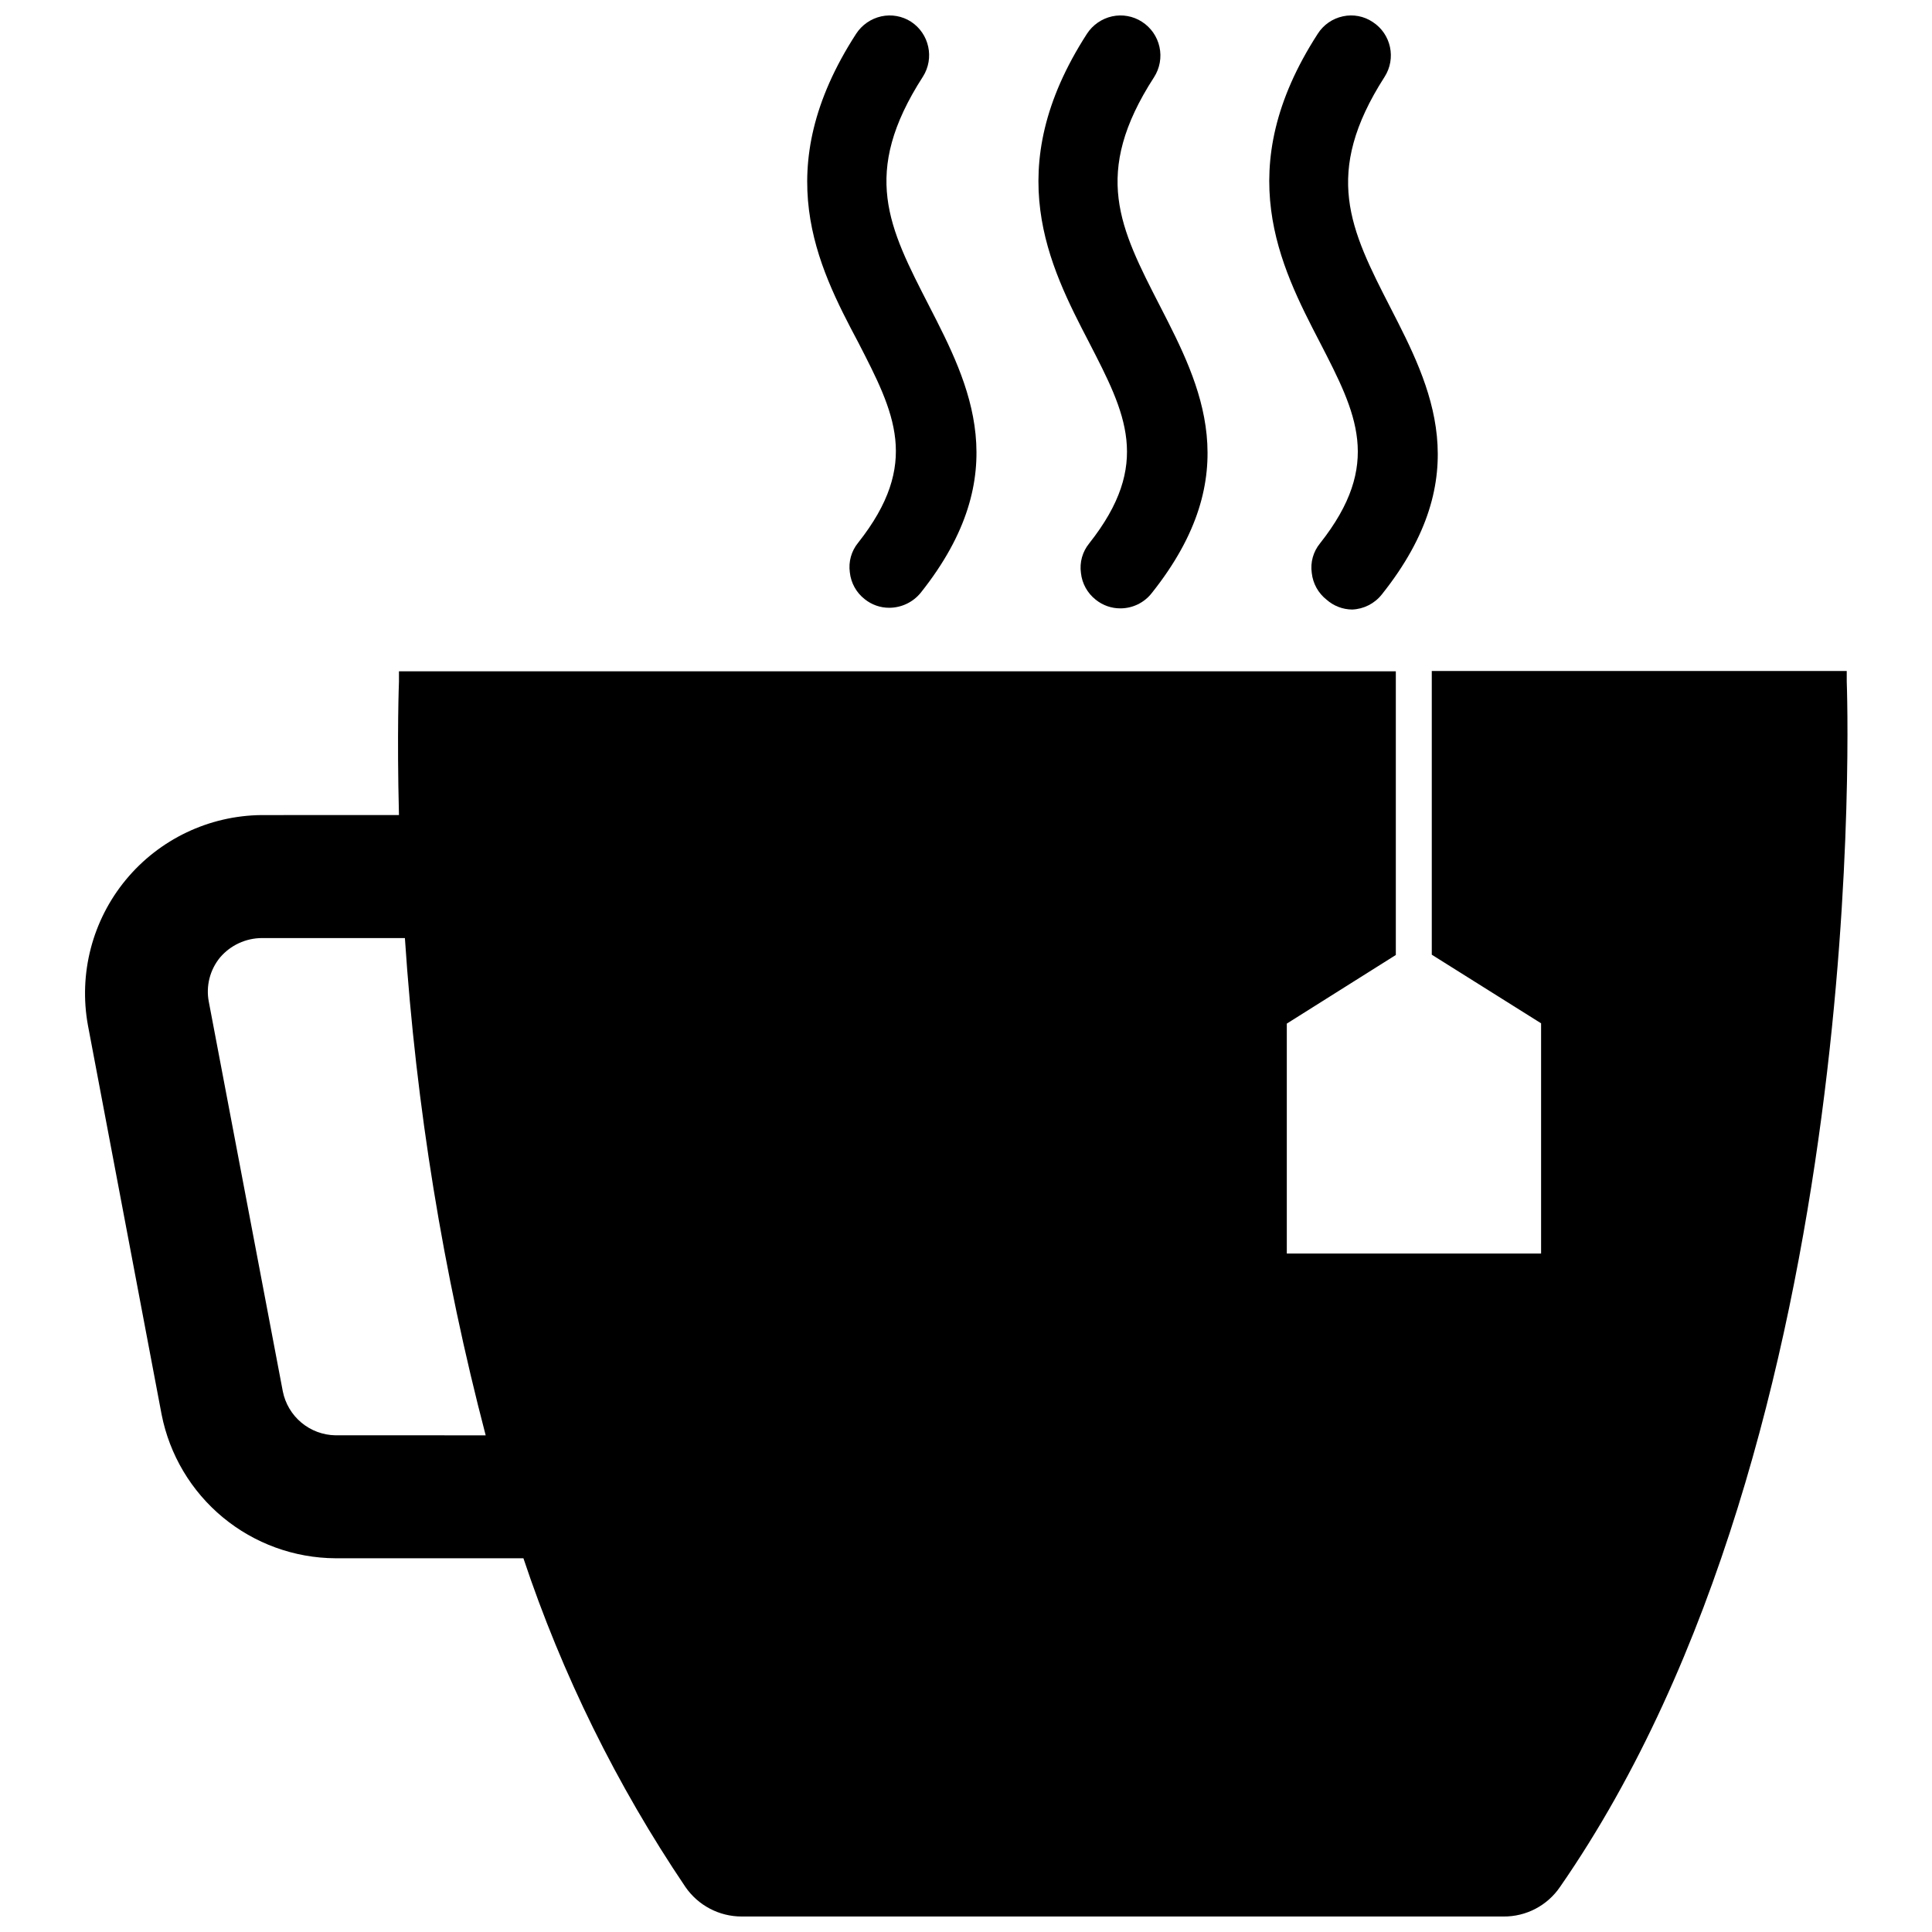
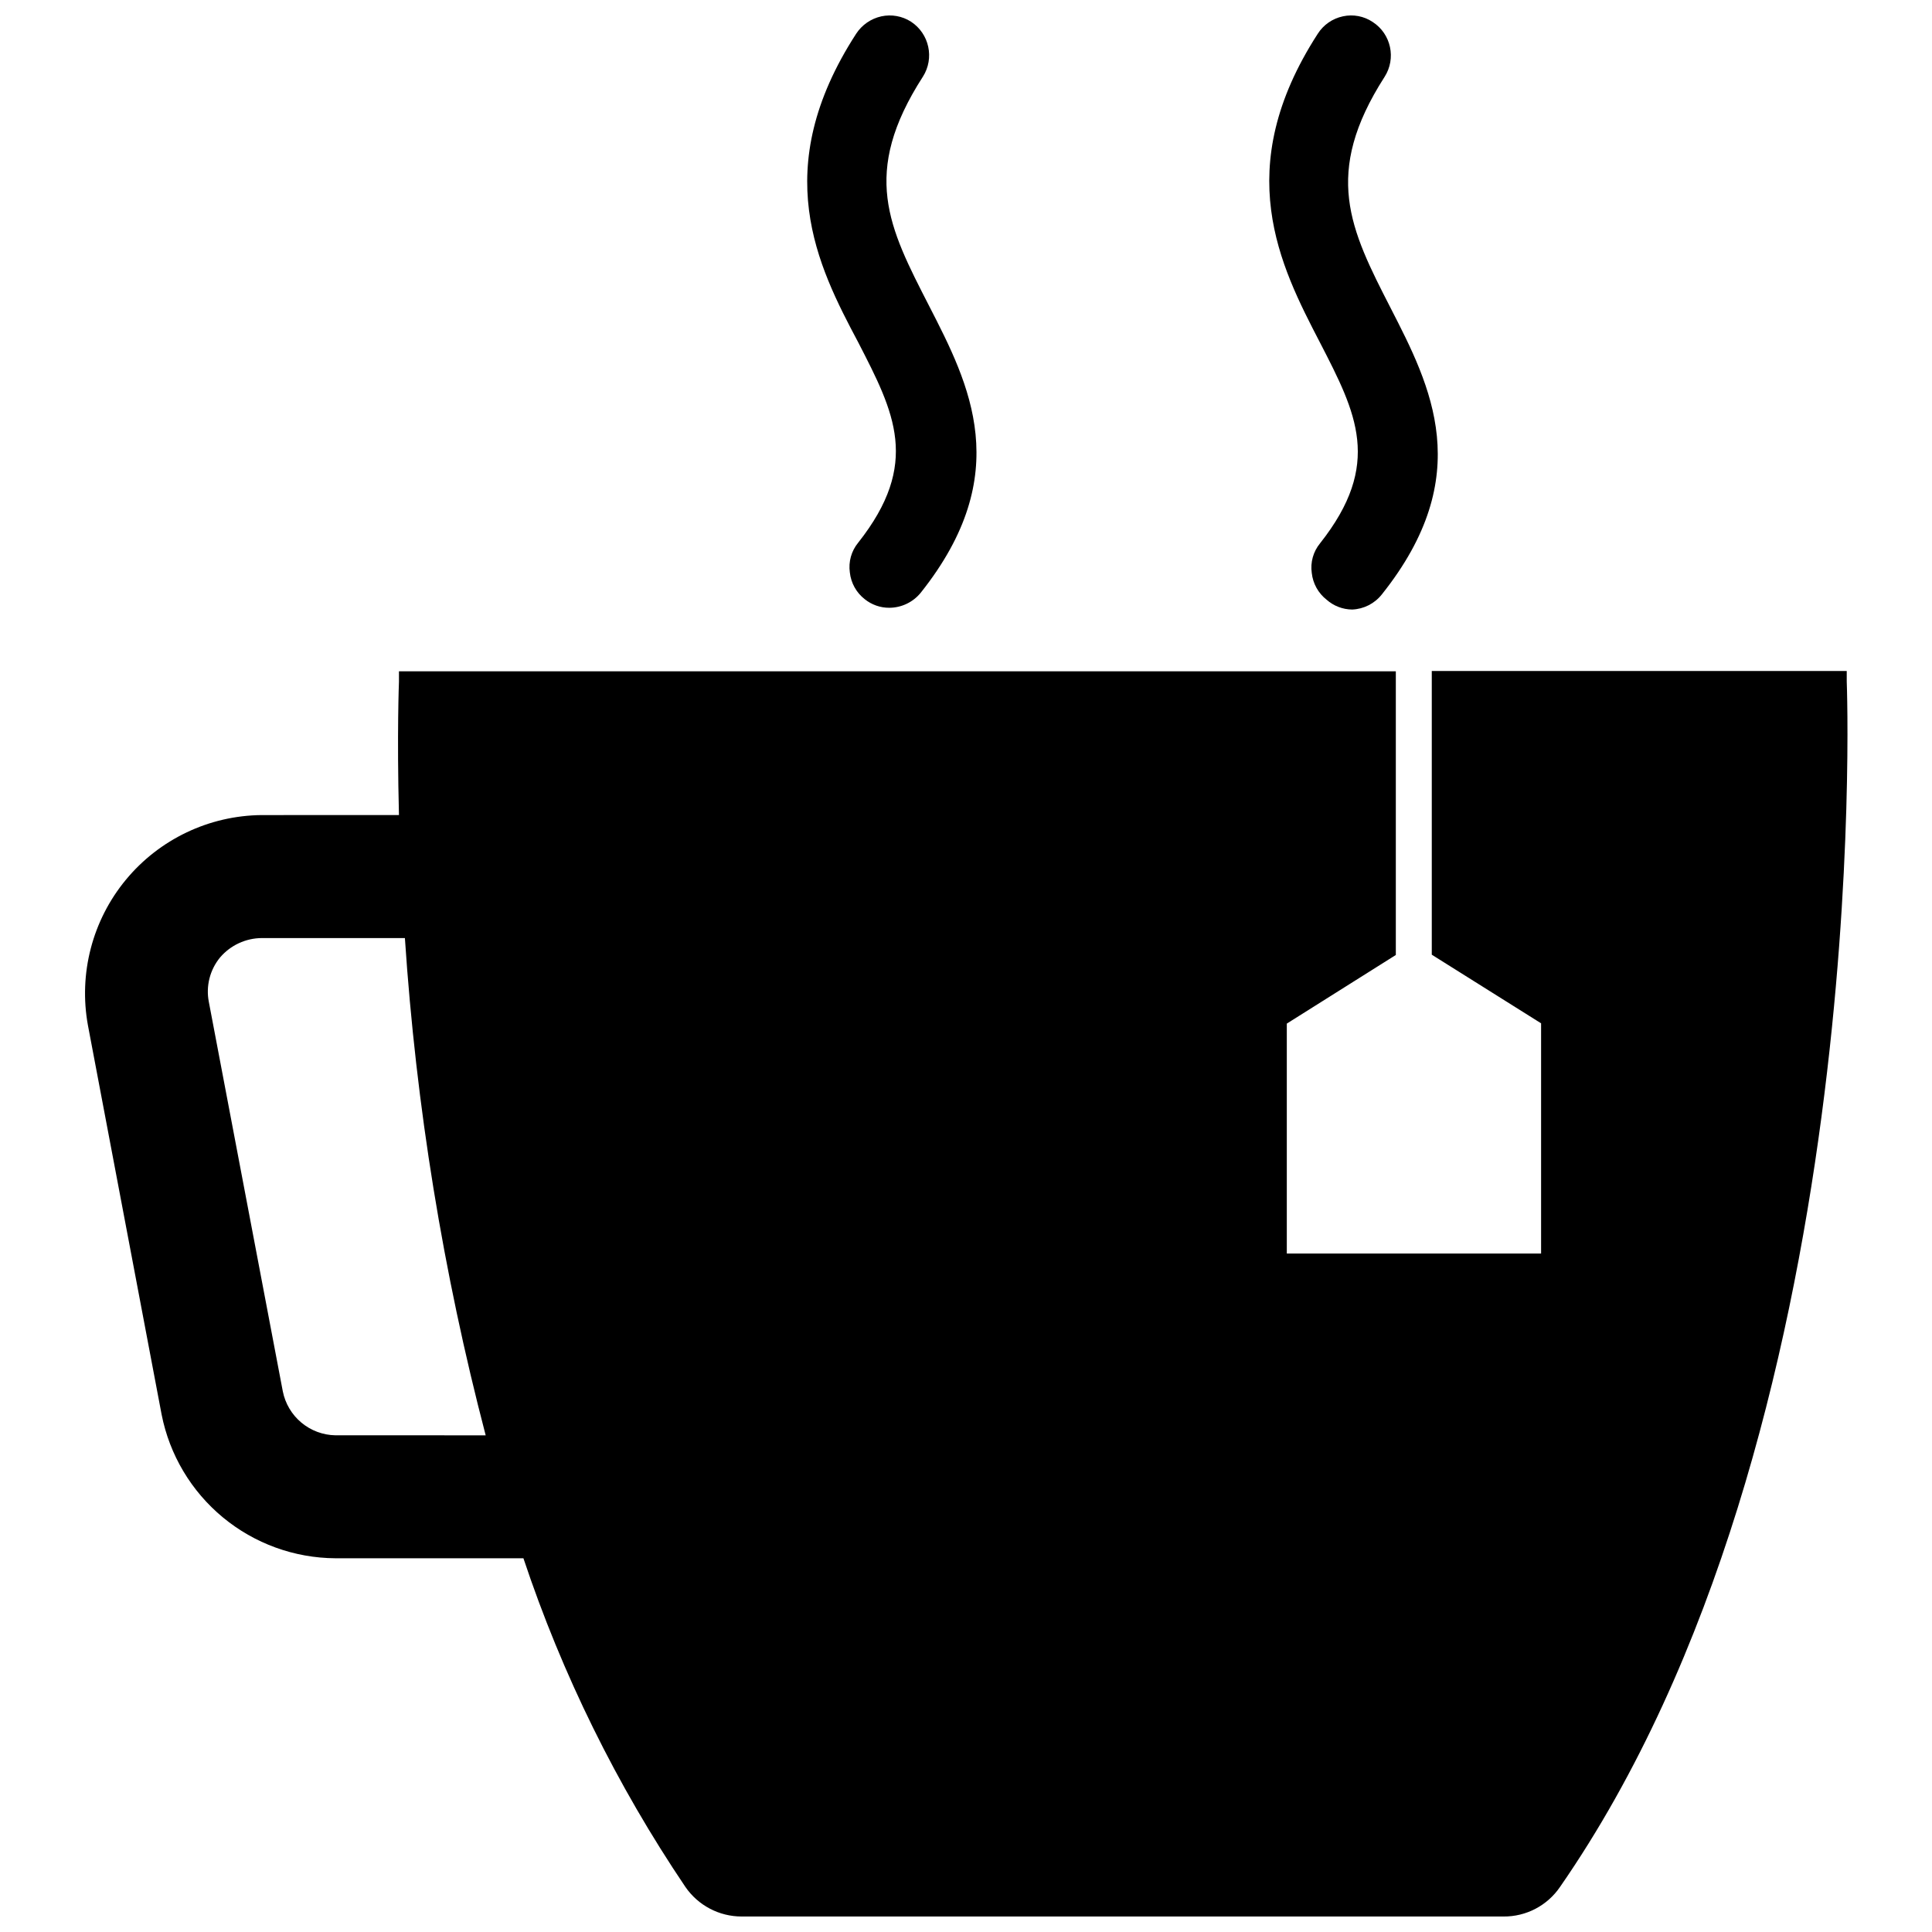
<svg xmlns="http://www.w3.org/2000/svg" width="800px" height="800px" version="1.1" viewBox="144 144 512 512">
  <defs>
    <clipPath id="d">
      <path d="m166 321h468v330.9h-468z" />
    </clipPath>
    <clipPath id="c">
      <path d="m357 148.09h46v157.91h-46z" />
    </clipPath>
    <clipPath id="b">
-       <path d="m419 148.09h46v157.91h-46z" />
-     </clipPath>
+       </clipPath>
    <clipPath id="a">
      <path d="m480 148.09h46v157.91h-46z" />
    </clipPath>
  </defs>
  <g>
    <g clip-path="url(#d)">
      <path d="m557.44 644.03c83.363-120.29 76.043-317.48 75.965-319.45v-2.754l-109.97-0.004v75.18l28.969 18.184v61.008h-67.387v-60.93l28.891-18.184v-75.18h-264.18v2.754s-0.551 13.617 0 35.344l-36.371 0.004c-13.941 0.121-27.117 6.398-36 17.145-8.883 10.75-12.559 24.875-10.051 38.59l19.523 103.12c2.106 10.688 7.84 20.316 16.234 27.262 8.391 6.941 18.926 10.77 29.816 10.836h49.832c10.289 30.832 24.723 60.121 42.902 87.066 3.379 4.934 8.977 7.879 14.957 7.871h201.84c6.016 0.062 11.66-2.894 15.035-7.871zm-324.56-119.66c-3.301-0.059-6.484-1.25-9.02-3.367-2.535-2.121-4.269-5.043-4.914-8.281l-19.602-103.2c-0.82-4.184 0.277-8.52 2.992-11.809 2.758-3.219 6.781-5.086 11.02-5.117h37.945c2.953 44.504 10.125 88.629 21.41 131.78z" />
    </g>
    <g clip-path="url(#c)">
      <path d="m385.43 149.75c-2.332-1.496-5.164-2.004-7.871-1.418-2.754 0.609-5.16 2.277-6.691 4.644-23.223 35.898-10.234 61.402 0.551 81.715 9.605 18.656 16.609 32.117 0 53.137v-0.004c-1.805 2.203-2.602 5.059-2.203 7.875 0.301 2.797 1.719 5.352 3.938 7.082 1.848 1.492 4.156 2.301 6.531 2.285 3.246-0.016 6.309-1.492 8.344-4.016 25.031-31.488 12.91-55.105 2.203-75.965s-18.184-35.109-1.652-60.773h0.004c3.098-4.898 1.695-11.379-3.152-14.562z" />
    </g>
    <g clip-path="url(#b)">
      <path d="m446.6 149.75c-2.332-1.496-5.164-2.004-7.871-1.418-2.758 0.609-5.16 2.277-6.691 4.644-23.145 35.895-9.996 61.402 0.629 81.867 9.605 18.656 16.609 32.117 0 53.137v0.004c-1.805 2.199-2.606 5.055-2.203 7.871 0.297 2.797 1.719 5.352 3.934 7.086 1.852 1.488 4.16 2.297 6.535 2.281 3.223-0.004 6.269-1.484 8.266-4.016 25.113-31.488 12.988-55.105 2.281-75.965s-18.184-35.188-1.652-60.773v0.004c1.531-2.379 2.055-5.269 1.445-8.031-0.605-2.766-2.285-5.172-4.672-6.691z" />
    </g>
    <g clip-path="url(#a)">
      <path d="m507.77 149.82c-2.312-1.547-5.152-2.086-7.871-1.496-2.766 0.582-5.18 2.258-6.691 4.644-23.145 35.816-9.996 61.402 0.629 81.867 9.605 18.656 16.609 32.117 0 53.137v0.004c-1.812 2.195-2.613 5.055-2.203 7.871 0.301 2.797 1.719 5.352 3.938 7.086 1.867 1.656 4.273 2.578 6.769 2.598 3.086-0.121 5.961-1.59 7.871-4.016 25.113-31.488 12.988-55.105 2.281-75.965-10.703-20.859-18.027-35.504-1.574-61.164 3.144-4.894 1.738-11.41-3.148-14.566z" />
    </g>
  </g>
</svg>